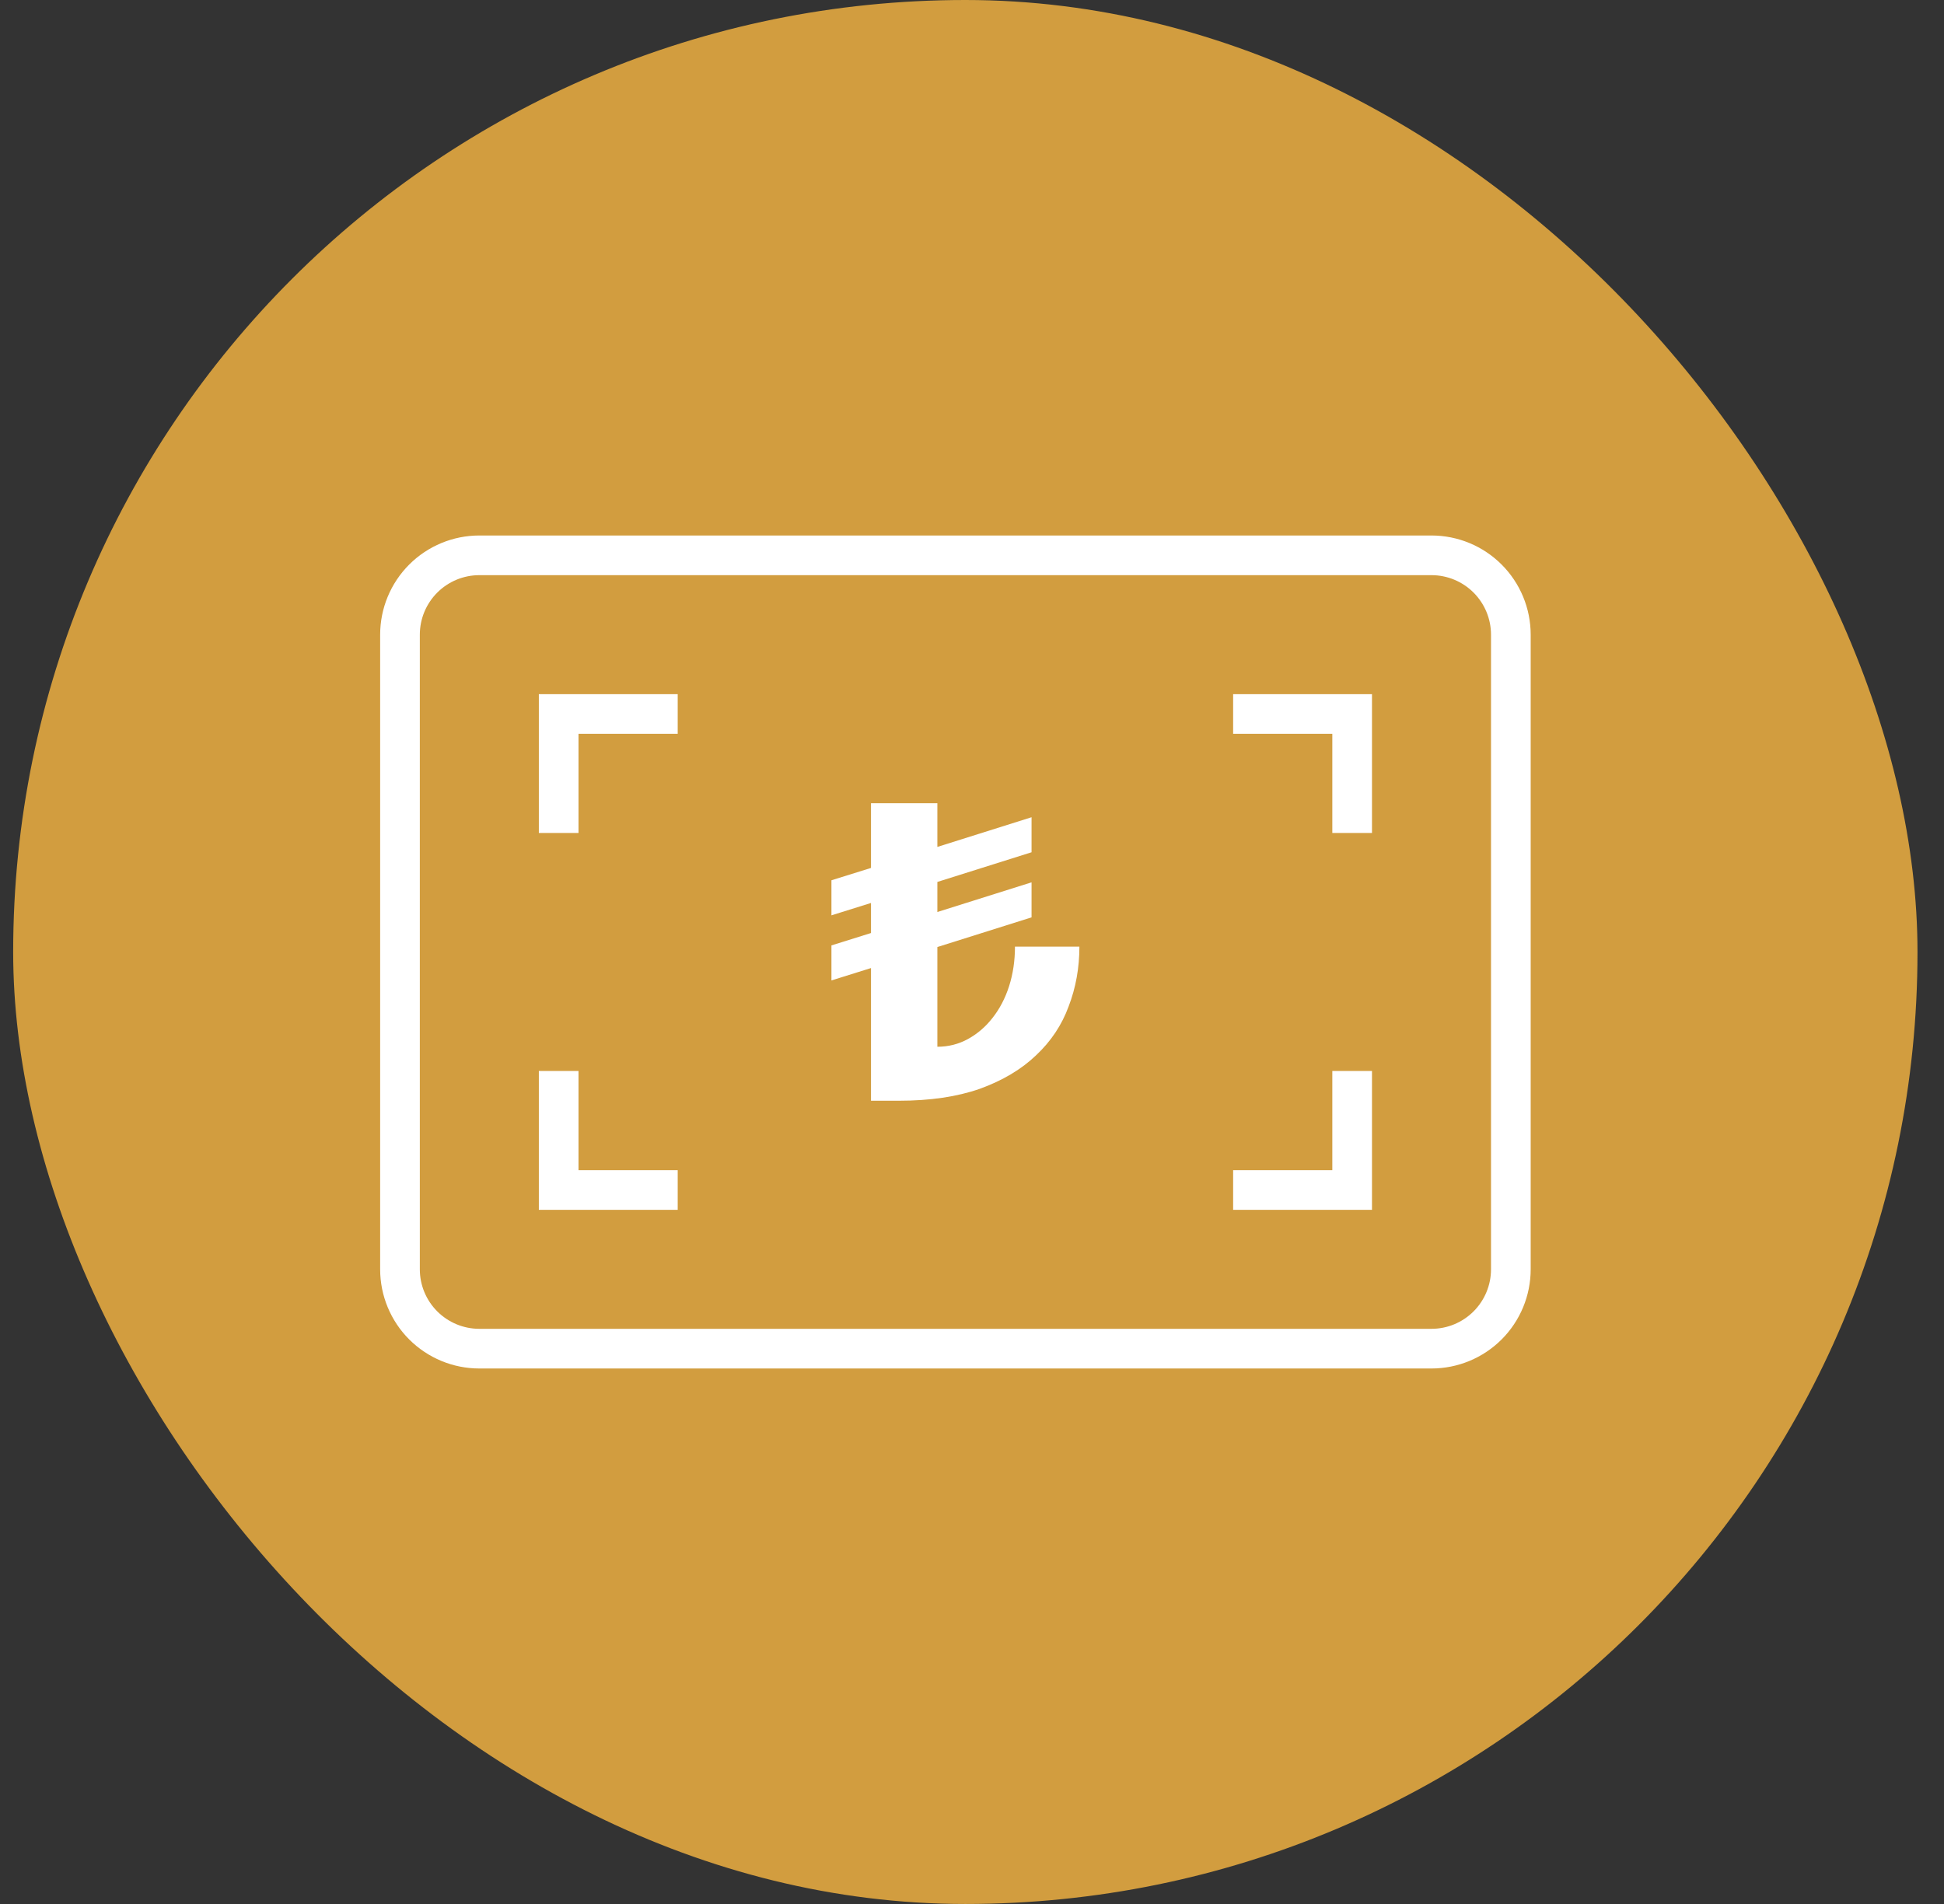
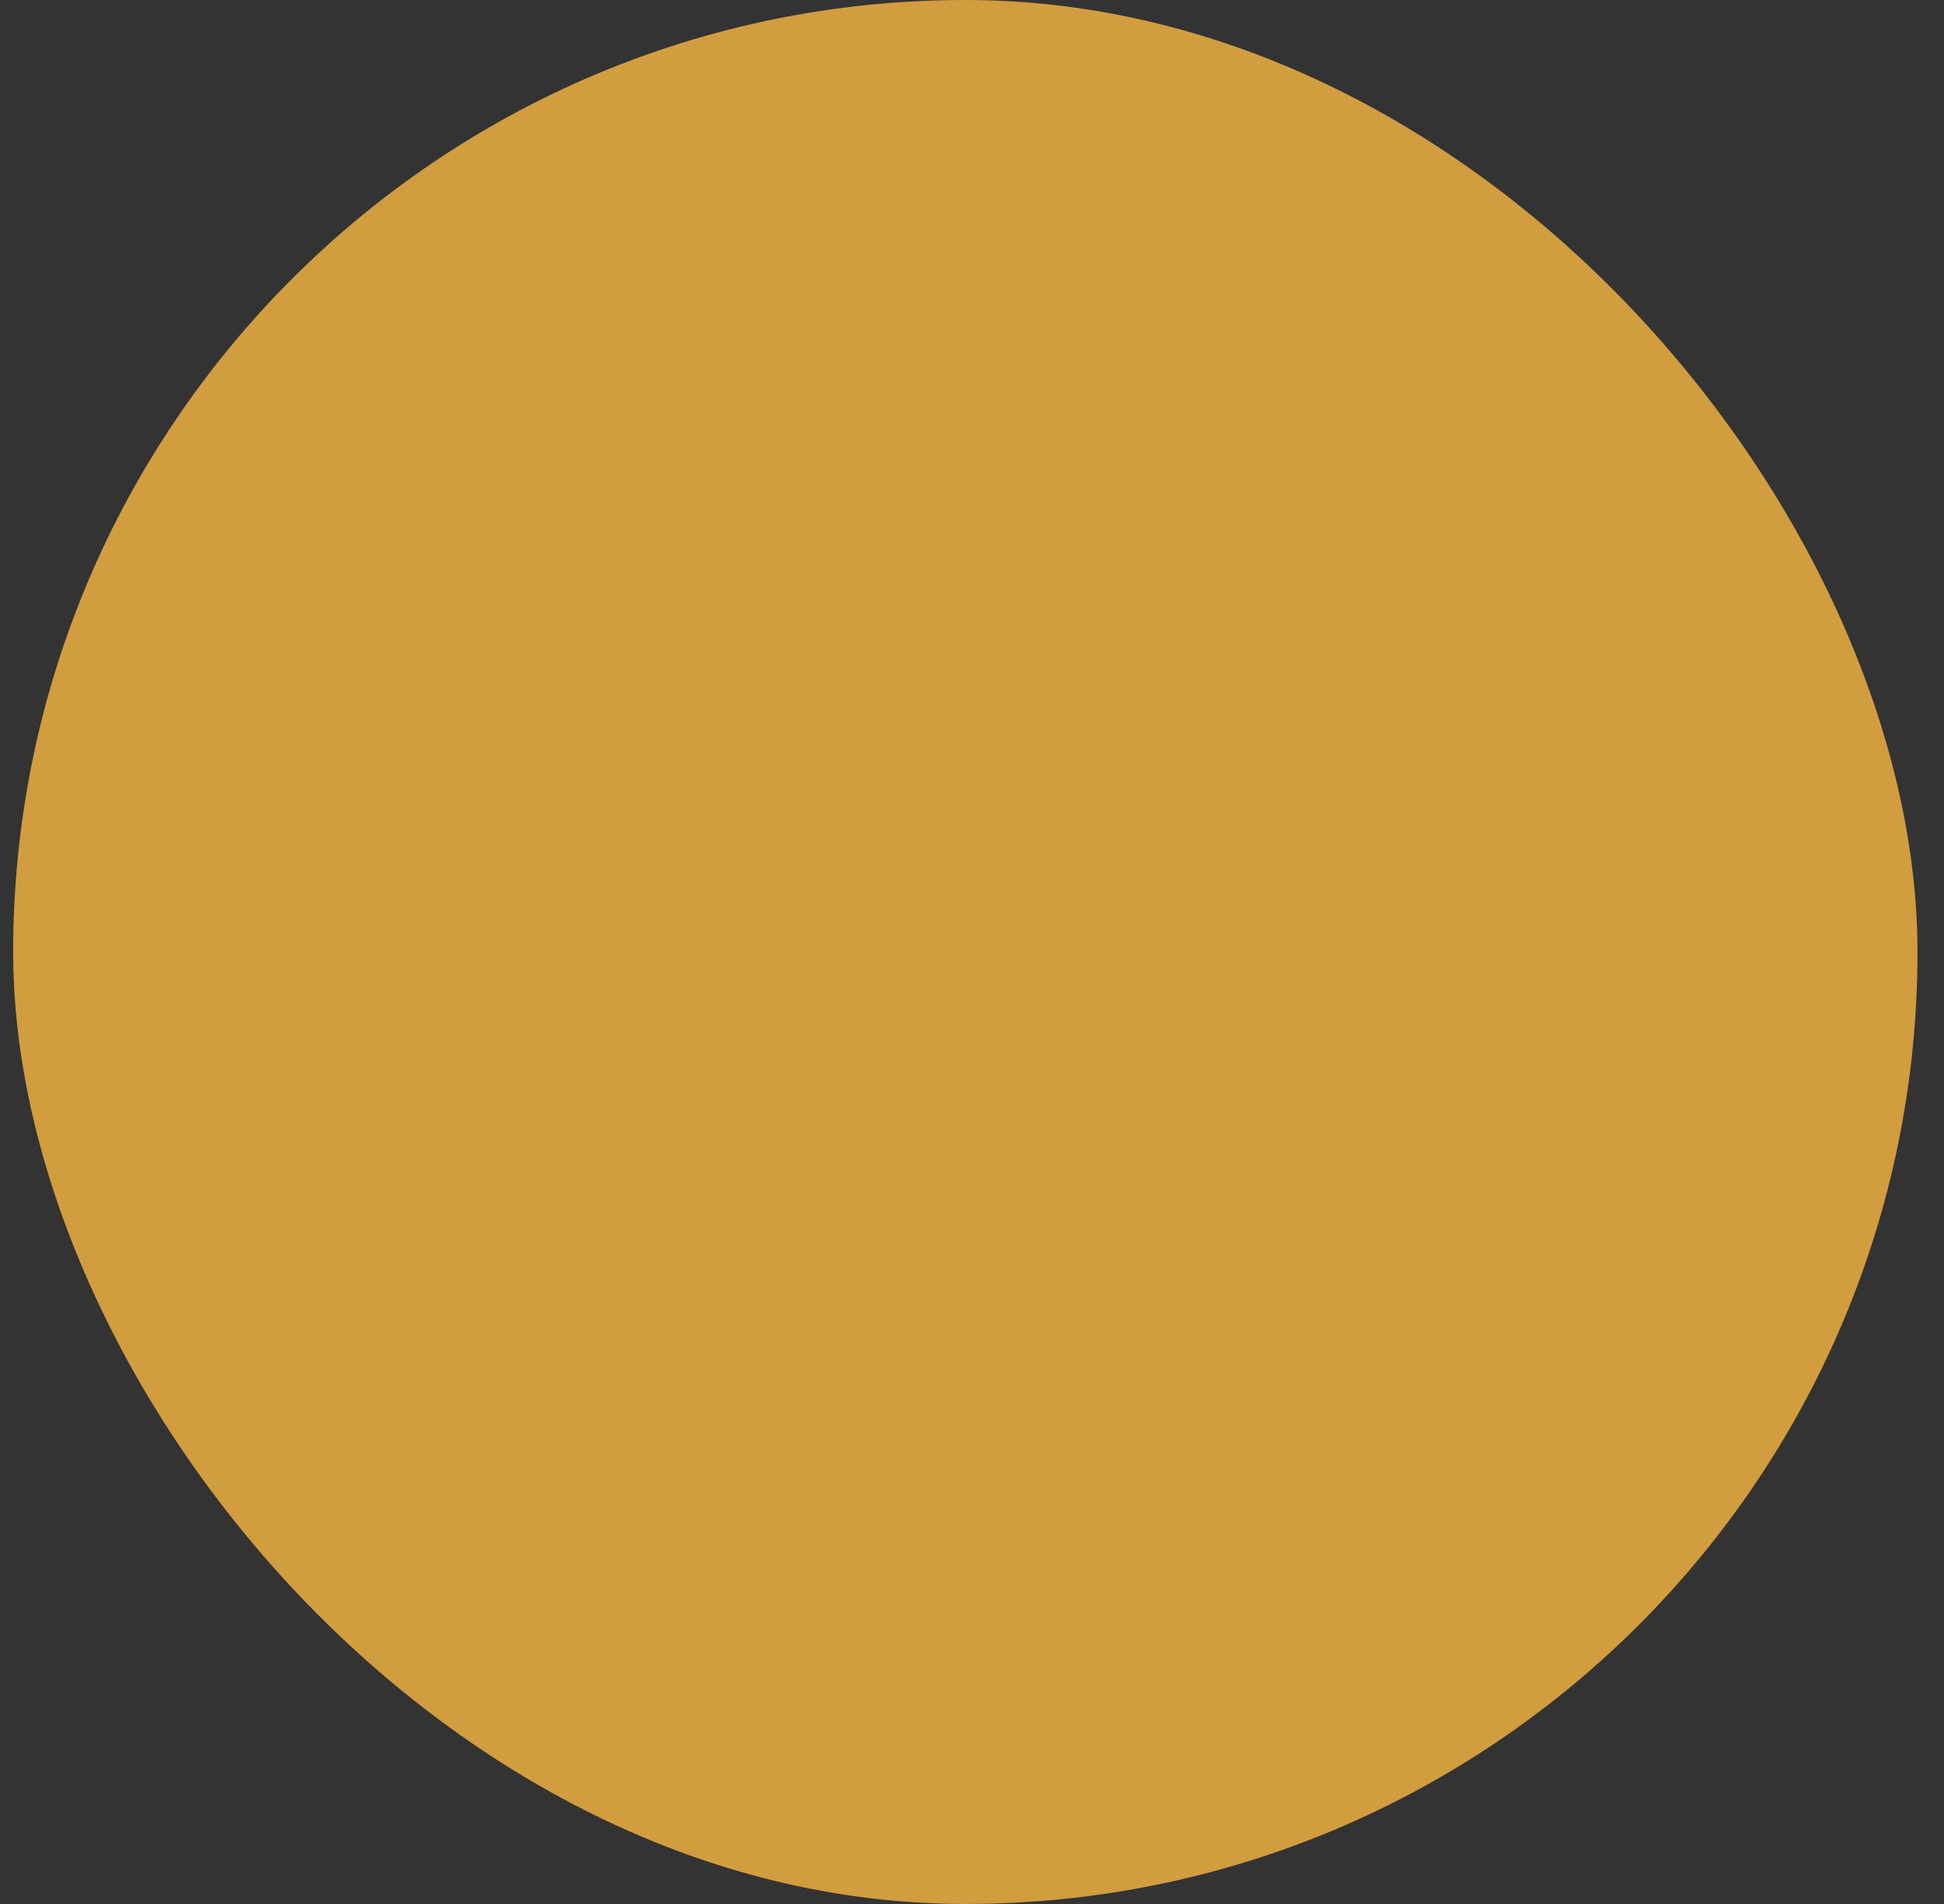
<svg xmlns="http://www.w3.org/2000/svg" width="49" height="48" viewBox="0 0 49 48" fill="none">
  <rect x="0" y="0" width="49" height="48" fill="#333333" stroke="none" />
  <rect x="0.332" width="48" height="48" rx="24" fill="#D29D3F" />
  <g clipPath="url(#clip0_2311_51095)">
-     <path d="M31.082 30H34.082V27M31.082 18H34.082V21M17.082 18H14.082V21M14.082 27V30H17.082M12.082 14H36.082C36.612 14 37.121 14.211 37.496 14.586C37.871 14.961 38.082 15.47 38.082 16V32C38.082 32.53 37.871 33.039 37.496 33.414C37.121 33.789 36.612 34 36.082 34H12.082C11.552 34 11.043 33.789 10.668 33.414C10.293 33.039 10.082 32.53 10.082 32V16C10.082 15.47 10.293 14.961 10.668 14.586C11.043 14.211 11.552 14 12.082 14Z" stroke="white" strokeWidth="2" />
-     <path d="M23.627 23.875V26.389C23.906 26.389 24.164 26.323 24.402 26.192C24.64 26.06 24.845 25.884 25.017 25.662C25.198 25.433 25.337 25.167 25.435 24.862C25.534 24.551 25.583 24.218 25.583 23.865H27.207C27.207 24.398 27.117 24.9 26.936 25.371C26.764 25.842 26.489 26.254 26.112 26.607C25.743 26.96 25.271 27.241 24.697 27.449C24.123 27.65 23.442 27.75 22.655 27.75H21.954V24.405L20.957 24.717V23.834L21.954 23.522V22.764L20.957 23.076V22.192L21.954 21.881V20.25H23.627V21.351L26.001 20.603V21.486L23.627 22.234V22.992L26.001 22.244V23.127L23.627 23.875Z" fill="white" />
-   </g>
+     </g>
  <defs>
    <clipPath id="clip0_2311_51095">
-       <rect width="30" height="30" fill="white" transform="translate(9.082 9)" />
-     </clipPath>
+       </clipPath>
  </defs>
</svg>